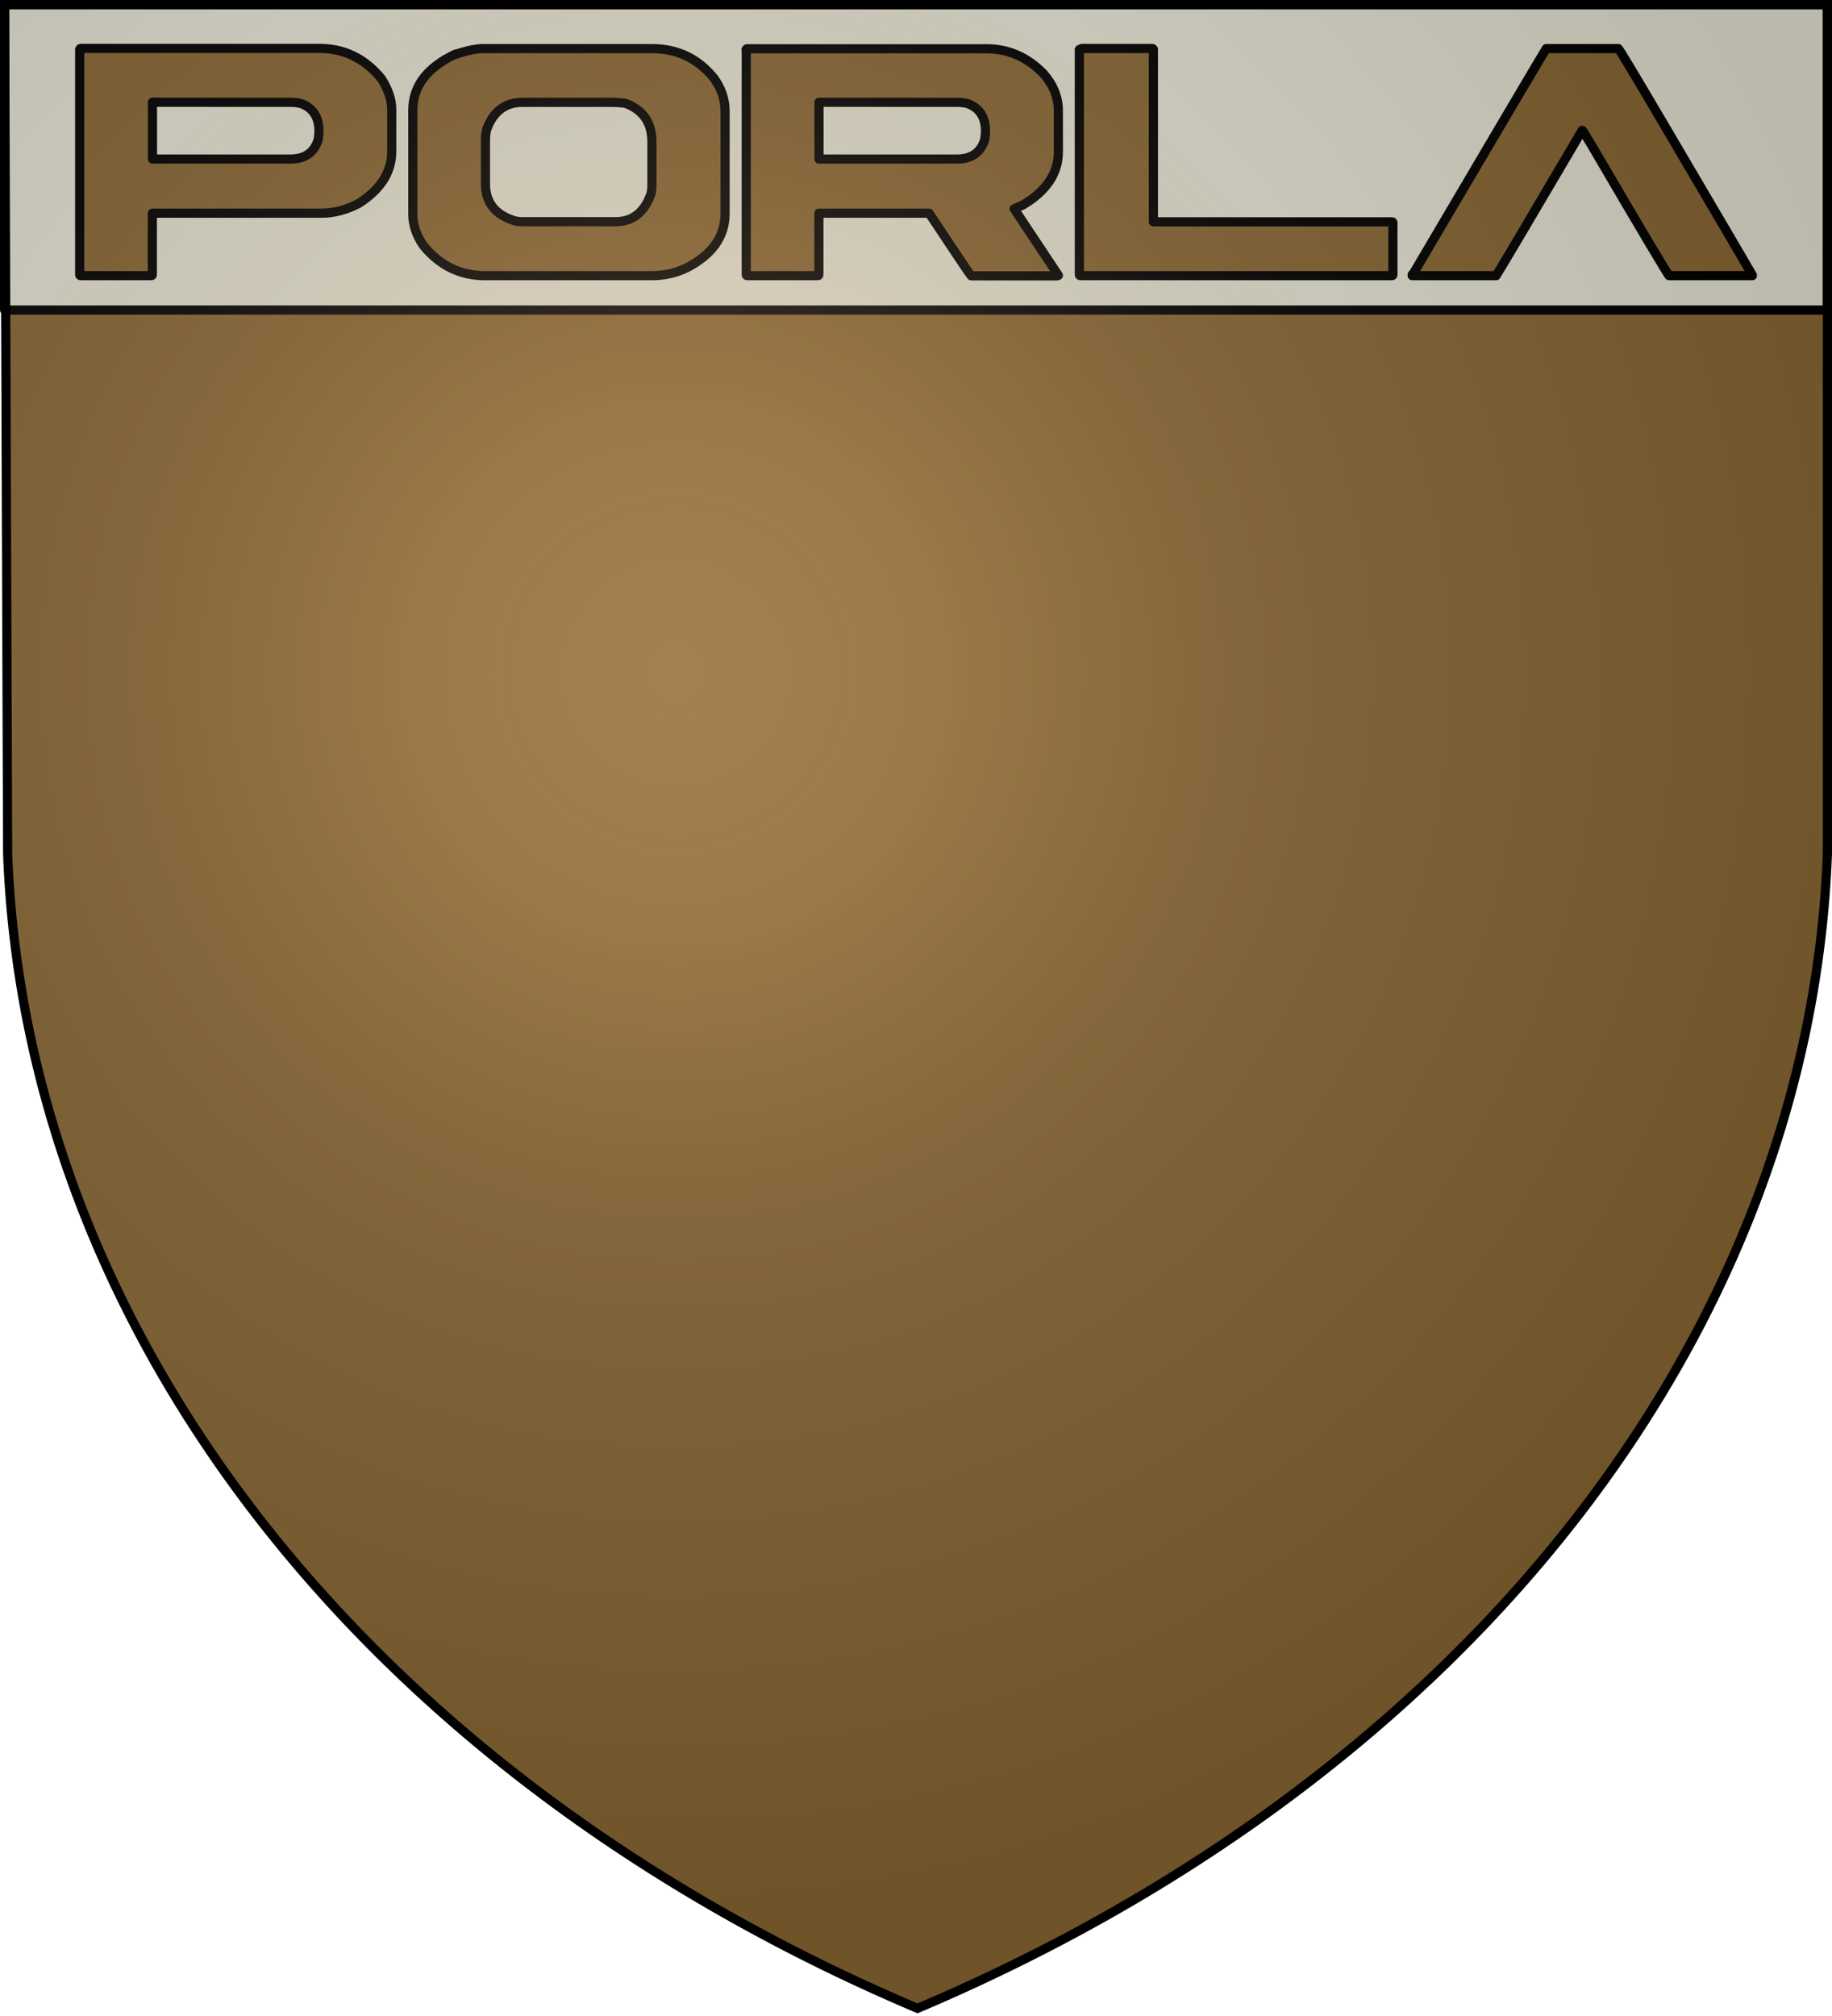
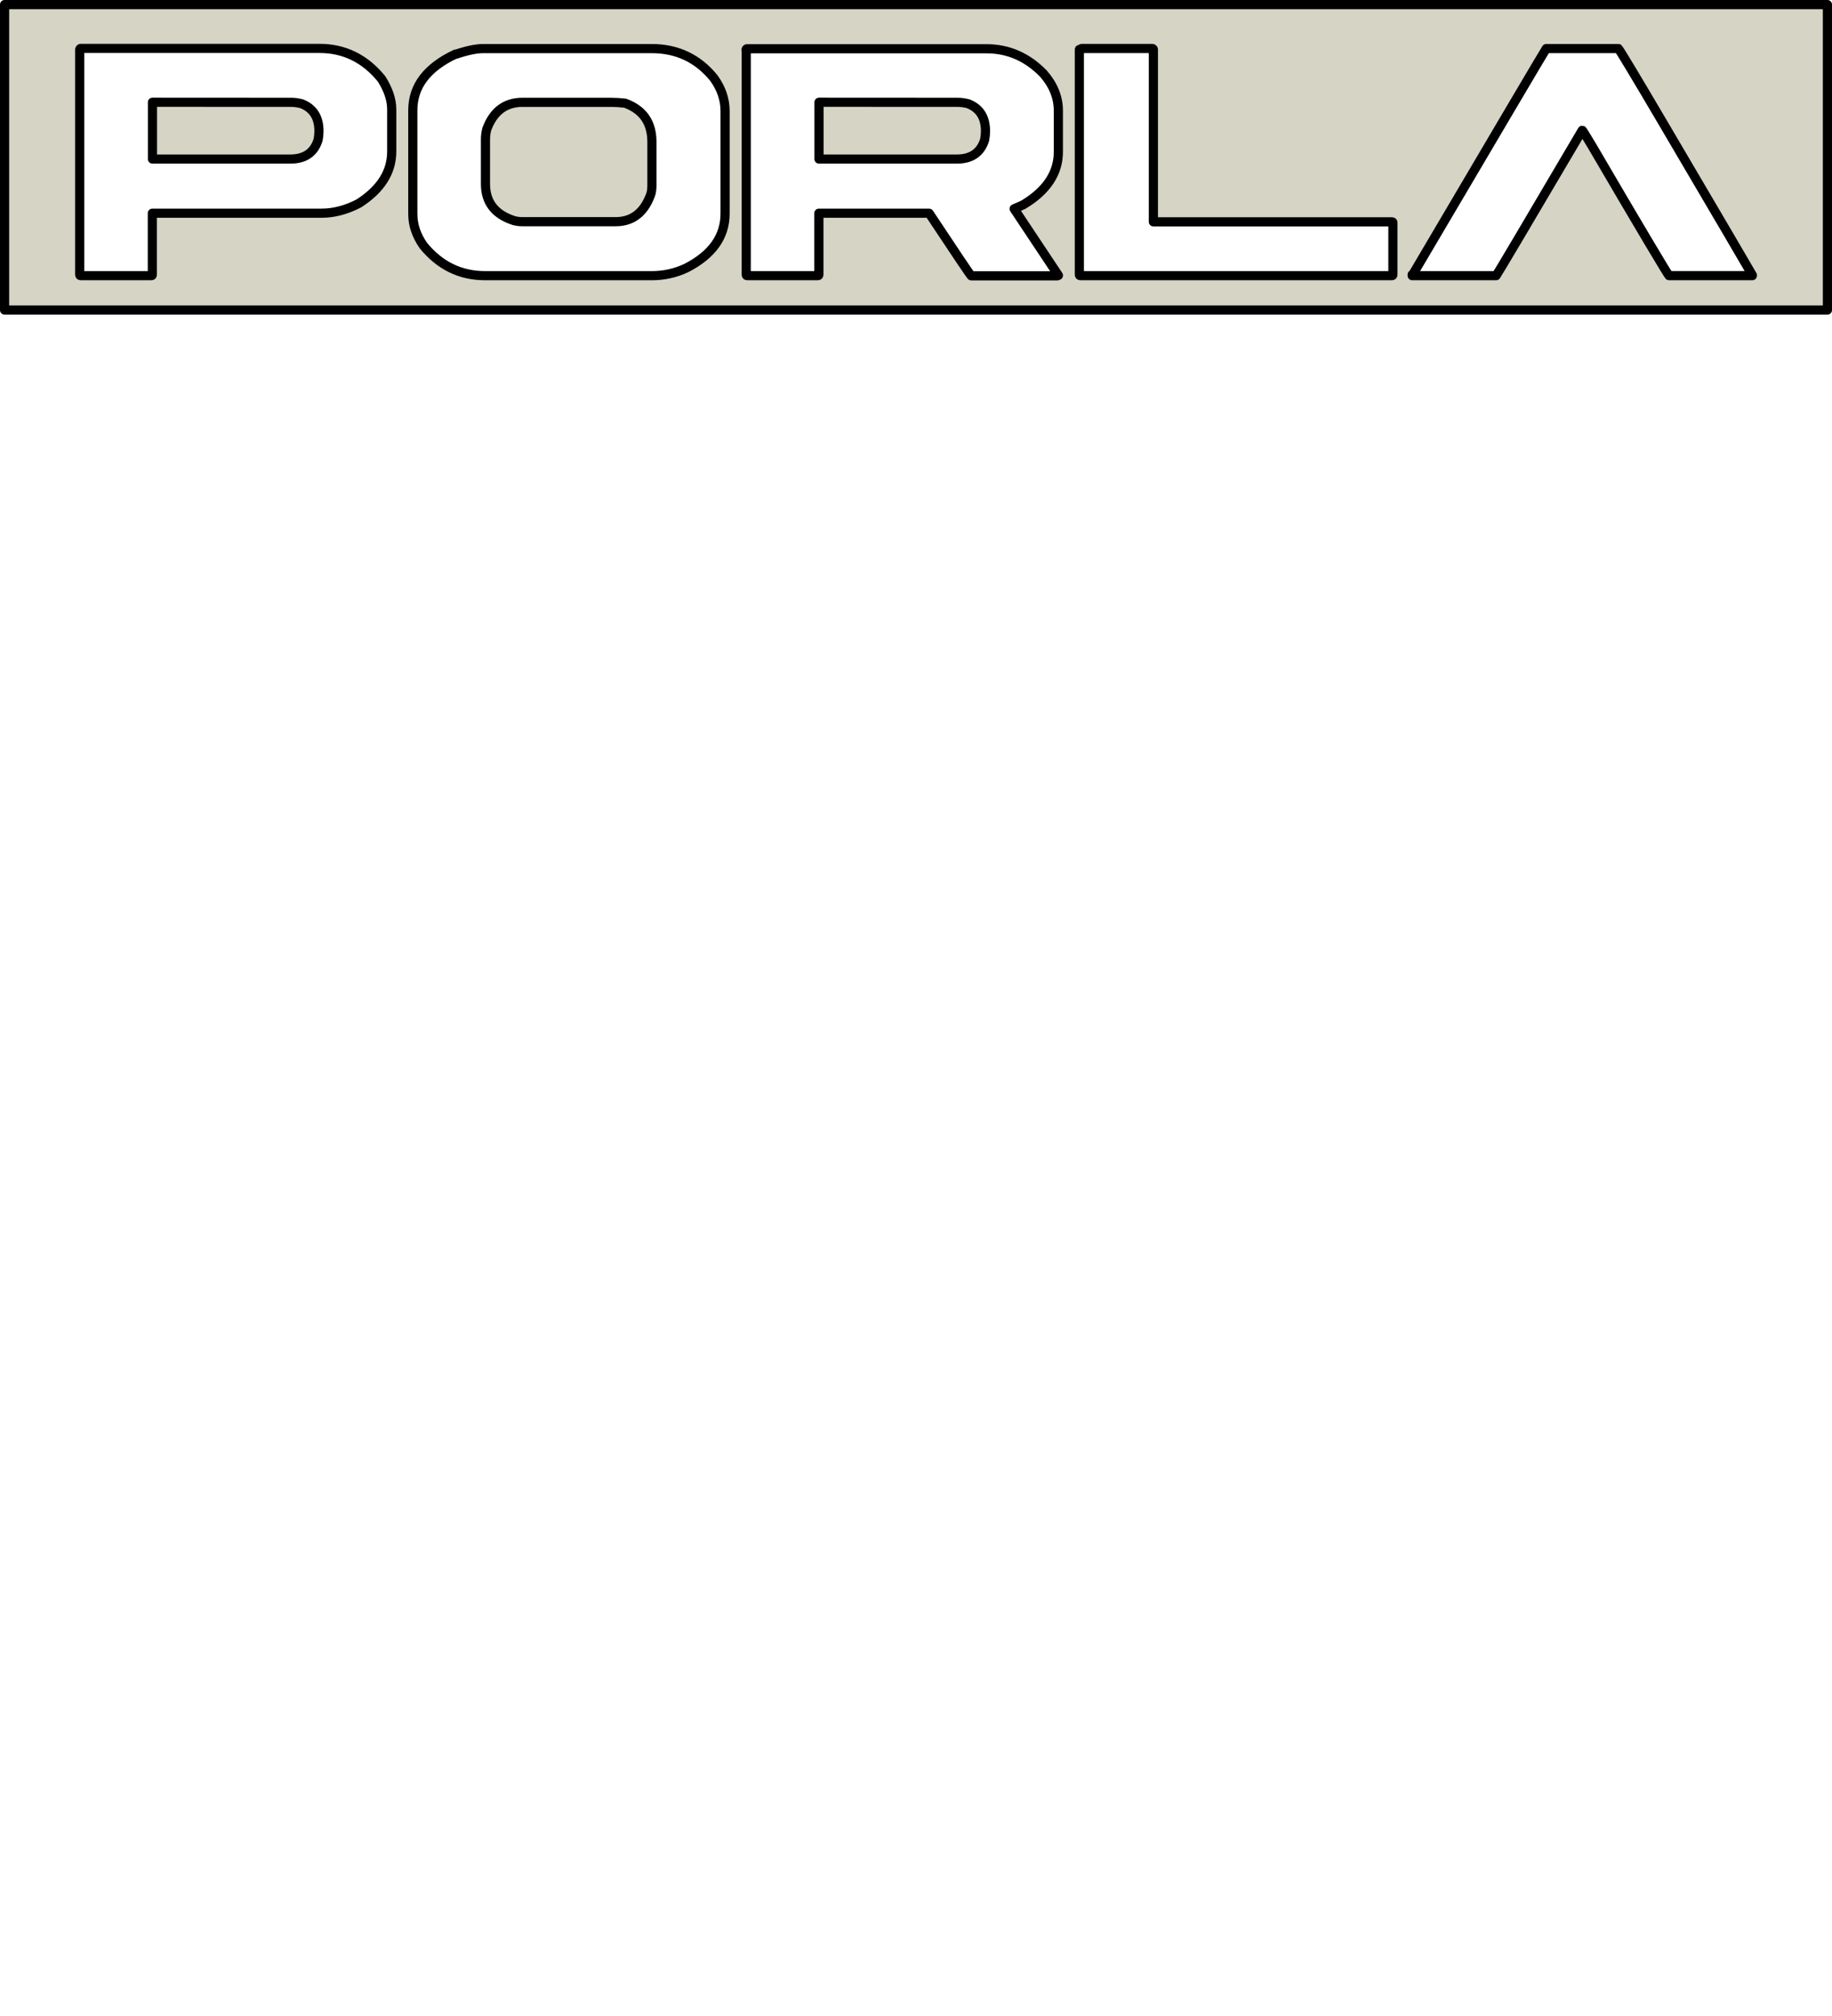
<svg xmlns="http://www.w3.org/2000/svg" width="600" height="660" stroke="#000" version="1.1">
  <title>GeoBrol - Blason de Porla, La tour sombre (fictif)</title>
  <style>.s{fill:#d6d4c4;}.b{fill:#805f2f}</style>
  <defs>
    <radialGradient id="G" cx="221" cy="226" r="300" gradientTransform="matrix(1.35,0,0,1.35,-77,-85)" gradientUnits="userSpaceOnUse">
      <stop stop-color="#f7ca9d" stop-opacity=".31" offset="0" />
      <stop stop-color="#f7ca9d" stop-opacity=".25" offset=".2" />
      <stop stop-color="#666" stop-opacity=".13" offset=".6" />
      <stop stop-opacity=".13" offset="1" />
    </radialGradient>
  </defs>
-   <path class="b" d="m1.5 1.5h597v278a570 445 0 0 1-298 378 570 445 0 0 1-298-378z" />
  <g class="s" stroke-linecap="round" stroke-linejoin="round" stroke-width="3px">
    <path d="m1.5 1.5h597v100h-597zm24.6 14.7v73.7c0 0.231 0.115 0.347 0.346 0.347h23.1c0.231 0 0.347-0.116 0.347-0.347v-20.1h55.4c4.02 0 8.09-1.06 12.2-3.19 7.21-4.62 10.8-10.3 10.8-17v-13.8c0-3.14-1.11-6.47-3.33-9.98-5.41-6.66-12.2-9.98-20.3-9.98h-78.2c-0.185 0-0.3 0.116-0.346 0.347zm69.2 17.3c1.2 0 2.38 0.162 3.54 0.485 3.74 1.48 5.62 4.46 5.62 8.94 0 0.924-0.092 1.87-0.277 2.84-1.29 4.21-4.34 6.31-9.15 6.31h-45.1v-18.6zm53.9-15.8c-9.34 4.39-14 10.5-14 18.4v34c0 3.56 1.16 6.98 3.47 10.3 5.36 6.56 12.1 9.85 20.2 9.85h54.6c3.98 0 7.74-0.832 11.3-2.5 8.46-4.34 12.7-10.3 12.7-17.8v-33.6c0-3.79-1.22-7.4-3.68-10.8-5.22-6.42-12-9.64-20.3-9.64h-55.3c-2.26 0-5.25 0.624-8.94 1.87zm10.3 24.4c2.17-5.73 6.06-8.6 11.6-8.6h29.1c1.29 0 2.8 0.092 4.51 0.277 5.87 2.13 8.8 6.36 8.8 12.7v14.1c0 1.39-0.162 2.5-0.485 3.33-2.17 5.78-5.99 8.67-11.4 8.67h-30.5c-0.971 0-1.9-0.115-2.77-0.346-6.24-1.99-9.36-5.99-9.36-12v-14.6c0-1.2 0.162-2.38 0.485-3.54zm84.9-25.9v73.7c0 0.231 0.116 0.347 0.347 0.347h23.1c0.231 0 0.347-0.116 0.347-0.347v-20.1h36.1c8.5 12.8 13.1 19.7 13.8 20.5h28.2l0.347-0.139-14.5-21.8 2.98-1.32c7.67-4.58 11.5-10.4 11.5-17.3v-13.5c0-4.34-1.62-8.39-4.85-12.1-5.32-5.46-11.5-8.18-18.7-8.18h-78.4c-0.185 0-0.3 0.116-0.347 0.347zm69.2 17.3c1.2 0 2.38 0.162 3.54 0.485 3.74 1.48 5.62 4.46 5.62 8.94 0 0.924-0.092 1.87-0.277 2.84-1.3 4.21-4.35 6.31-9.15 6.31h-45.1v-18.6zm39.9-17.3v73.7c0 0.231 0.116 0.347 0.347 0.347h102c0.231 0 0.346-0.116 0.346-0.347v-17c0-0.185-0.115-0.278-0.346-0.278h-78.1v-56.4c0-0.185-0.115-0.3-0.346-0.347h-23.1c-0.185 0-0.3 0.116-0.347 0.347zm109 73.7v0.347h27.5c0.508-0.693 9.89-16.5 28.2-47.6 0.093 0 1.13 1.66 3.12 4.99 16.2 27.7 24.7 41.9 25.3 42.6h27.3v-0.139c-0.786-1.43-10.6-18.1-29.3-49.9-9.29-15.8-14.2-23.9-14.6-24.3h-23.6c-1.06 1.62-15.6 26.3-43.8 74.1z" />
  </g>
-   <path d="m1.5 1.5h597v278a570 445 0 0 1-298 378 570 445 0 0 1-298-378z" fill="url(#G)" stroke-width="3" />
</svg>